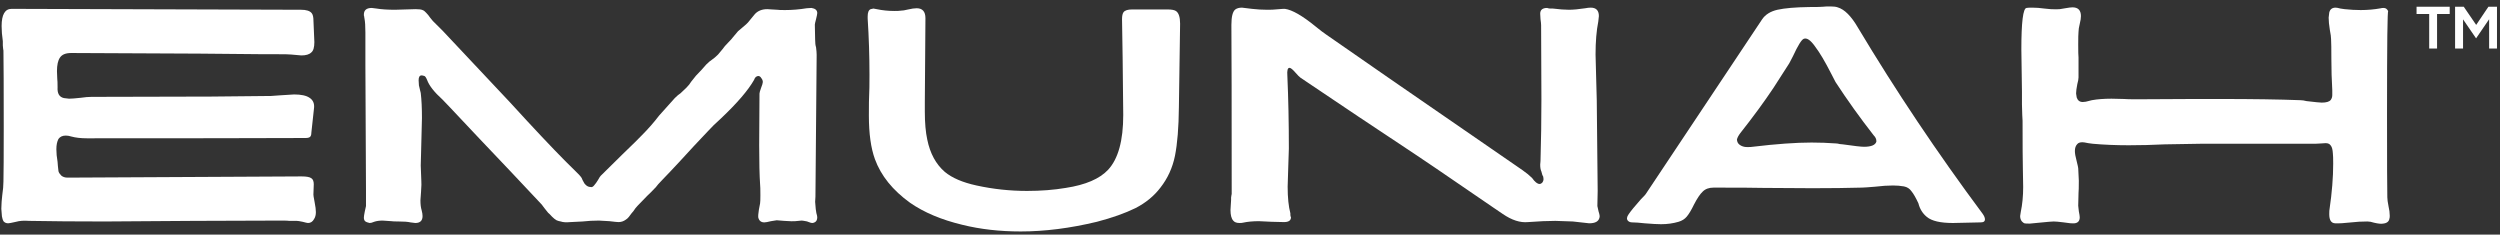
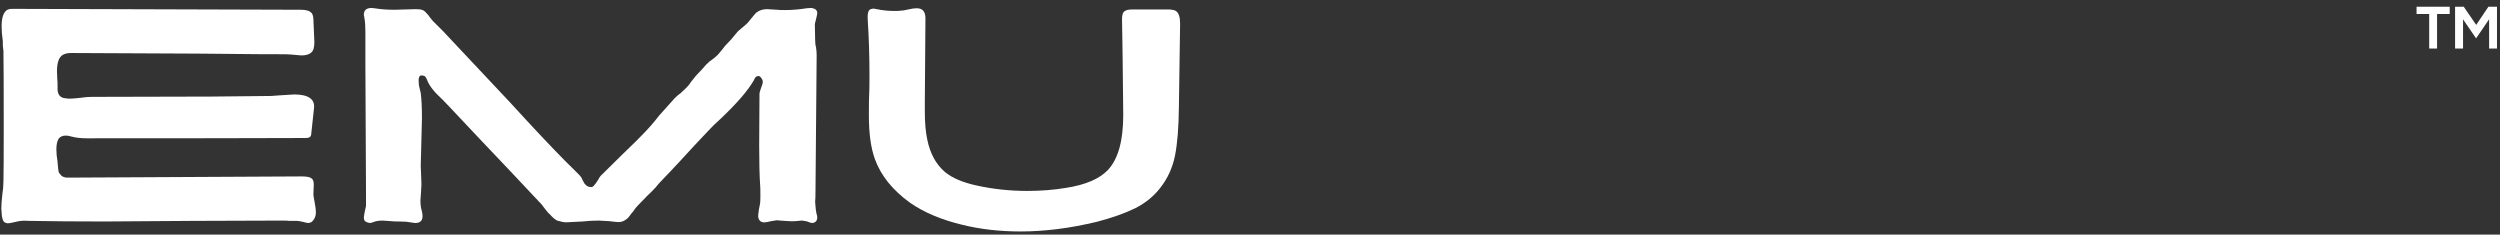
<svg xmlns="http://www.w3.org/2000/svg" width="373" height="35" viewBox="0 0 373 35" fill="none">
  <rect x="0" y="0" width="373" height="35" fill="#333333" stroke="none" />
-   <path d="M302.037 33.316C301.947 33.286 301.827 33.196 301.676 33.045C301.496 32.834 301.406 32.564 301.406 32.233C301.406 32.142 301.436 31.947 301.496 31.646C301.736 30.503 301.857 29.254 301.857 27.901L301.812 25.193C301.782 24.14 301.767 21.748 301.767 18.018C301.767 17.807 301.751 17.521 301.721 17.16C301.721 16.799 301.706 16.273 301.676 15.581C301.676 14.889 301.676 14.257 301.676 13.686C301.616 10.076 301.586 7.97 301.586 7.368C301.586 3.307 301.842 1.246 302.353 1.186C302.474 1.156 302.759 1.14 303.211 1.14C303.782 1.14 304.384 1.186 305.016 1.276C305.046 1.276 305.362 1.306 305.963 1.366C306.565 1.396 307.016 1.396 307.317 1.366C307.377 1.366 307.648 1.321 308.129 1.231C308.641 1.14 309.002 1.095 309.212 1.095C310.055 1.095 310.476 1.532 310.476 2.404C310.476 2.705 310.416 3.096 310.295 3.577C310.175 4.059 310.115 4.45 310.115 4.751C310.085 5.021 310.07 5.653 310.07 6.646C310.07 7.669 310.085 8.316 310.115 8.586C310.115 8.707 310.115 8.947 310.115 9.308C310.115 9.669 310.115 10.046 310.115 10.437C310.115 10.798 310.115 11.174 310.115 11.565C310.115 11.775 310.055 12.106 309.934 12.557C309.814 13.159 309.754 13.626 309.754 13.957C309.754 14.047 309.784 14.242 309.844 14.543C309.995 14.994 310.295 15.22 310.747 15.22C310.867 15.22 311.018 15.205 311.198 15.175C311.379 15.145 311.559 15.1 311.74 15.04C311.95 14.979 312.07 14.949 312.101 14.949C312.943 14.799 313.921 14.724 315.034 14.724L316.929 14.769C317.2 14.799 317.817 14.814 318.779 14.814L327.353 14.769H331.099C336.033 14.769 340.079 14.829 343.238 14.949C343.479 14.949 343.779 14.994 344.141 15.085C345.404 15.235 346.156 15.31 346.397 15.31C347.089 15.31 347.54 15.175 347.751 14.904C347.901 14.694 347.976 14.453 347.976 14.182V13.46C347.886 11.926 347.841 10.391 347.841 8.857C347.841 7.293 347.826 6.285 347.796 5.834C347.796 5.533 347.736 5.082 347.615 4.48C347.495 3.728 347.435 3.111 347.435 2.63C347.435 2.539 347.465 2.284 347.525 1.862C347.645 1.381 347.961 1.14 348.473 1.14C348.623 1.14 348.864 1.186 349.195 1.276C349.556 1.336 349.766 1.366 349.826 1.366C350.639 1.456 351.436 1.501 352.218 1.501C353.241 1.501 354.249 1.411 355.242 1.231C355.302 1.201 355.437 1.186 355.648 1.186C355.949 1.186 356.174 1.351 356.325 1.682C356.265 1.562 356.219 2.75 356.189 5.247C356.159 7.744 356.144 11.7 356.144 17.115C356.144 24.155 356.159 28.262 356.189 29.435C356.189 29.736 356.25 30.187 356.37 30.789C356.49 31.3 356.55 31.767 356.55 32.188C356.55 32.398 356.535 32.534 356.505 32.594C356.445 33.045 356.129 33.301 355.558 33.361C355.287 33.421 354.836 33.376 354.204 33.226C353.843 33.105 353.512 33.045 353.211 33.045C352.369 33.045 351.571 33.09 350.819 33.18C349.736 33.301 348.924 33.346 348.382 33.316C347.811 33.286 347.525 32.834 347.525 31.962C347.525 31.541 347.54 31.285 347.57 31.195C347.931 28.728 348.112 26.472 348.112 24.426C348.112 23.644 348.097 23.147 348.067 22.937C348.036 22.335 347.931 21.929 347.751 21.718C347.6 21.478 347.345 21.357 346.983 21.357C346.893 21.357 346.668 21.372 346.307 21.402C345.976 21.432 345.69 21.448 345.449 21.448H328.346C327.955 21.448 326.165 21.478 322.976 21.538C321.171 21.628 319.381 21.673 317.606 21.673C315.681 21.673 313.891 21.598 312.236 21.448C312.206 21.448 311.98 21.417 311.559 21.357C311.138 21.267 310.852 21.222 310.702 21.222C310.341 21.222 310.085 21.312 309.934 21.493C309.694 21.733 309.573 22.079 309.573 22.53C309.573 22.892 309.664 23.403 309.844 24.065C309.995 24.666 310.07 25.012 310.07 25.103C310.13 26.126 310.16 26.742 310.16 26.953C310.16 27.916 310.145 28.532 310.115 28.803L310.07 30.698C310.07 30.789 310.1 31.059 310.16 31.511C310.25 31.962 310.295 32.263 310.295 32.413C310.295 32.955 310.04 33.256 309.528 33.316C309.167 33.346 308.626 33.301 307.904 33.18C307.182 33.09 306.685 33.045 306.415 33.045C306.174 33.045 305.452 33.105 304.249 33.226L302.85 33.361C302.368 33.361 302.097 33.346 302.037 33.316Z" fill="white" />
-   <path d="M244.846 29.706C245.267 29.285 245.493 29.044 245.523 28.984L262.897 2.9C263.378 2.178 264.145 1.697 265.198 1.456C266.281 1.216 267.861 1.08 269.936 1.05C271.049 1.05 271.741 1.035 272.012 1.005C272.163 0.975 272.524 0.96 273.095 0.96C273.577 0.96 273.938 1.005 274.178 1.095C275.201 1.396 276.209 2.404 277.202 4.119C282.858 13.565 289.055 22.816 295.794 31.872C296.035 32.203 296.155 32.489 296.155 32.729C296.155 32.88 296.095 33 295.974 33.09C295.854 33.15 295.689 33.18 295.478 33.18C295.147 33.18 293.778 33.211 291.372 33.271C289.506 33.271 288.213 32.97 287.491 32.368C286.859 31.857 286.438 31.18 286.227 30.337C285.836 29.495 285.49 28.893 285.189 28.532C284.918 28.141 284.542 27.901 284.061 27.81C283.55 27.72 283.008 27.675 282.436 27.675C281.654 27.675 280.767 27.735 279.774 27.855C278.691 27.946 278.029 27.991 277.788 27.991C275.622 28.051 273.17 28.081 270.433 28.081L263.077 28.036C261.964 28.006 259.497 27.991 255.676 27.991C254.984 27.991 254.443 28.186 254.052 28.578C253.661 28.939 253.224 29.585 252.743 30.518C252.352 31.33 251.991 31.932 251.66 32.323C251.359 32.684 250.953 32.94 250.442 33.09C249.629 33.331 248.757 33.451 247.824 33.451C247.283 33.451 246.47 33.406 245.387 33.316C244.575 33.226 243.958 33.18 243.537 33.18C243.266 33.18 243.056 33.105 242.905 32.955C242.665 32.714 242.695 32.383 242.996 31.962C243.297 31.511 243.913 30.759 244.846 29.706ZM260.054 21.854C260.234 21.914 260.445 21.944 260.685 21.944C261.107 21.944 261.377 21.929 261.498 21.899C265.018 21.478 267.951 21.267 270.297 21.267C271.501 21.267 272.719 21.312 273.953 21.402C274.073 21.402 274.253 21.432 274.494 21.493C274.735 21.523 274.885 21.538 274.945 21.538C276.63 21.778 277.683 21.899 278.104 21.899C279.187 21.899 279.804 21.643 279.954 21.132V21.041C279.954 20.741 279.819 20.455 279.548 20.184C277.503 17.567 275.607 14.919 273.862 12.242L273.231 11.023C272.298 9.188 271.486 7.819 270.794 6.917C270.132 5.984 269.575 5.608 269.124 5.789C268.793 5.909 268.252 6.781 267.5 8.406L266.958 9.444L264.611 13.099C263.228 15.175 261.573 17.431 259.647 19.868C259.377 20.229 259.211 20.545 259.151 20.816C259.151 20.966 259.196 21.132 259.286 21.312C259.437 21.553 259.693 21.733 260.054 21.854Z" fill="white" />
-   <path d="M184.943 33.271C184.491 33.271 184.176 33.15 183.995 32.91C183.724 32.609 183.589 32.082 183.589 31.33C183.589 31.24 183.619 30.744 183.679 29.841C183.679 29.721 183.679 29.6 183.679 29.48C183.709 29.36 183.724 29.254 183.724 29.164C183.754 29.074 183.769 28.999 183.769 28.939C183.769 28.878 183.769 28.833 183.769 28.803C183.769 15.807 183.754 7.443 183.724 3.713C183.724 2.479 183.92 1.712 184.311 1.411C184.552 1.231 184.883 1.14 185.304 1.14C185.334 1.14 185.83 1.201 186.793 1.321C187.575 1.411 188.327 1.456 189.049 1.456C189.681 1.456 190.087 1.441 190.268 1.411C190.99 1.351 191.381 1.321 191.441 1.321H191.712C192.795 1.471 194.314 2.344 196.269 3.938C196.931 4.48 197.443 4.871 197.804 5.112C201.143 7.458 210.921 14.212 227.136 25.373C227.738 25.795 228.219 26.186 228.58 26.547C229.001 27.148 229.377 27.449 229.708 27.449C229.859 27.449 230.009 27.359 230.16 27.179C230.25 27.028 230.295 26.878 230.295 26.727L230.25 26.366C230.25 26.336 230.205 26.246 230.115 26.096C230.054 25.915 230.009 25.75 229.979 25.599C229.859 25.358 229.799 25.012 229.799 24.561L229.844 24.02C229.934 20.951 229.979 17.883 229.979 14.814L229.934 3.758C229.934 3.577 229.904 3.276 229.844 2.855C229.814 2.434 229.799 2.163 229.799 2.043C229.799 1.471 230.145 1.186 230.837 1.186C230.867 1.186 230.912 1.201 230.972 1.231C231.032 1.231 231.122 1.246 231.243 1.276C231.393 1.276 231.544 1.276 231.694 1.276C232.657 1.396 233.454 1.456 234.086 1.456C234.717 1.456 235.53 1.381 236.523 1.231C236.823 1.171 237.094 1.14 237.335 1.14C238.147 1.14 238.553 1.562 238.553 2.404L238.463 3.216C238.192 4.57 238.057 6.21 238.057 8.135C238.057 8.466 238.087 9.624 238.147 11.61C238.207 13.595 238.237 14.709 238.237 14.949L238.282 19.462C238.343 24.817 238.373 27.825 238.373 28.487L238.328 30.744C238.328 30.804 238.388 31.075 238.508 31.556C238.659 32.007 238.704 32.308 238.643 32.458C238.523 33.03 238.012 33.316 237.109 33.316L234.672 33.045C233.168 32.985 232.296 32.955 232.055 32.955C230.942 32.955 229.588 33.015 227.994 33.135C226.82 33.256 225.557 32.849 224.203 31.917L222.939 31.059L216.802 26.863C213.884 24.847 209.191 21.703 202.723 17.431L194.058 11.61C193.908 11.52 193.637 11.249 193.246 10.798C192.855 10.346 192.569 10.121 192.389 10.121C192.118 10.121 192.013 10.512 192.073 11.294C192.223 14.663 192.298 18.289 192.298 22.169C192.298 22.32 192.268 23.238 192.208 24.922C192.148 26.607 192.118 27.585 192.118 27.855C192.118 29.48 192.253 30.804 192.524 31.827C192.524 31.917 192.524 32.007 192.524 32.097C192.554 32.188 192.569 32.263 192.569 32.323C192.599 32.353 192.614 32.383 192.614 32.413C192.614 32.895 192.268 33.135 191.576 33.135L189.726 33.09C188.583 33.03 187.951 33 187.831 33C186.928 33 186.131 33.075 185.439 33.226C185.349 33.256 185.183 33.271 184.943 33.271Z" fill="white" />
  <path d="M129.636 17.251C129.636 15.596 129.651 14.543 129.681 14.092C129.711 13.641 129.726 12.663 129.726 11.159C129.726 8.361 129.636 5.563 129.456 2.765V2.449C129.456 1.847 129.606 1.486 129.907 1.366C130.147 1.306 130.283 1.276 130.313 1.276C130.343 1.276 130.508 1.306 130.809 1.366C131.652 1.547 132.539 1.637 133.472 1.637C133.923 1.637 134.224 1.622 134.374 1.592C134.645 1.592 135.021 1.532 135.503 1.411C136.014 1.291 136.435 1.231 136.766 1.231C137.639 1.231 138.075 1.727 138.075 2.72C138.015 10.181 137.984 14.363 137.984 15.265V16.664C137.984 18.319 138.105 19.703 138.345 20.816C138.767 22.892 139.639 24.501 140.963 25.644C142.046 26.547 143.625 27.224 145.701 27.675C148.168 28.216 150.68 28.487 153.237 28.487C155.313 28.487 157.239 28.337 159.014 28.036C161.962 27.585 164.068 26.682 165.331 25.328C166.835 23.704 167.588 20.981 167.588 17.16C167.588 16.499 167.557 13.641 167.497 8.586C167.437 5.217 167.407 3.307 167.407 2.855C167.407 2.374 167.482 2.028 167.633 1.817C167.843 1.547 168.264 1.411 168.896 1.411H174.221C174.793 1.411 175.199 1.486 175.44 1.637C175.861 1.908 176.071 2.539 176.071 3.532L175.891 15.987C175.861 19.026 175.665 21.448 175.304 23.253C174.943 25.027 174.221 26.607 173.138 27.991C172.175 29.254 170.927 30.277 169.393 31.059C167.858 31.812 165.948 32.489 163.662 33.09C159.66 34.053 155.87 34.534 152.29 34.534C149.161 34.534 146.258 34.203 143.58 33.541C140.451 32.789 137.849 31.691 135.773 30.247C133.186 28.382 131.441 26.216 130.539 23.749C129.937 22.094 129.636 19.928 129.636 17.251Z" fill="white" />
  <path d="M55.148 33.271C54.847 33.211 54.621 33.12 54.471 33C54.35 32.88 54.29 32.699 54.29 32.458C54.29 32.308 54.335 32.007 54.426 31.556C54.546 31.075 54.606 30.804 54.606 30.744V28.487C54.606 27.103 54.576 20.846 54.516 9.715V4.841C54.516 3.908 54.471 3.216 54.38 2.765C54.38 2.675 54.365 2.585 54.335 2.494C54.335 2.404 54.32 2.344 54.29 2.314C54.29 2.254 54.29 2.208 54.29 2.178C54.29 1.517 54.681 1.186 55.464 1.186L56.186 1.276C56.908 1.396 57.825 1.456 58.938 1.456C59.119 1.456 60.142 1.426 62.007 1.366C62.518 1.366 62.864 1.411 63.045 1.501C63.225 1.562 63.406 1.697 63.586 1.908C63.797 2.118 63.992 2.359 64.173 2.63C64.353 2.87 64.489 3.036 64.579 3.126L66.114 4.66L76.087 15.265L78.659 18.063C81.697 21.342 84.044 23.779 85.698 25.373C86.27 25.915 86.631 26.306 86.781 26.547L86.917 26.863C87.037 27.073 87.127 27.239 87.188 27.359C87.278 27.479 87.398 27.6 87.549 27.72C87.729 27.84 87.925 27.901 88.135 27.901C88.286 27.961 88.451 27.886 88.632 27.675C88.842 27.434 89.038 27.163 89.218 26.863C89.399 26.532 89.534 26.321 89.624 26.231L92.919 22.982C94.453 21.508 95.386 20.59 95.717 20.229C96.709 19.236 97.582 18.244 98.334 17.251L100.681 14.633C101.011 14.302 101.297 14.062 101.538 13.911L102.395 13.099C102.726 12.768 102.967 12.467 103.117 12.197L103.839 11.294L104.697 10.391L105.374 9.624C105.705 9.293 105.99 9.053 106.231 8.902C106.502 8.722 106.803 8.466 107.134 8.135L107.811 7.323C107.991 7.052 108.262 6.736 108.623 6.375C108.984 6.014 109.24 5.728 109.39 5.518L110.112 4.66L111.33 3.622C111.481 3.502 111.707 3.246 112.007 2.855C112.338 2.434 112.549 2.178 112.639 2.088C113.09 1.607 113.707 1.366 114.489 1.366C114.61 1.366 114.835 1.381 115.166 1.411C115.527 1.441 115.798 1.456 115.978 1.456C116.129 1.486 116.505 1.501 117.107 1.501C118.19 1.501 119.273 1.411 120.356 1.231L121.078 1.186C121.649 1.276 121.935 1.532 121.935 1.953C121.935 2.073 121.875 2.374 121.755 2.855C121.634 3.307 121.574 3.577 121.574 3.668L121.619 5.924C121.619 6.405 121.664 6.781 121.755 7.052C121.815 7.533 121.845 7.909 121.845 8.18C121.845 8.962 121.815 12.482 121.755 18.74C121.695 25.058 121.664 28.593 121.664 29.345L121.619 30.112C121.619 30.172 121.649 30.533 121.71 31.195C121.71 31.255 121.74 31.451 121.8 31.782C121.89 32.082 121.935 32.293 121.935 32.413C121.935 32.804 121.8 33.06 121.529 33.18C121.409 33.241 121.288 33.271 121.168 33.271C121.078 33.271 120.912 33.226 120.672 33.135C120.461 33.045 120.311 33 120.22 33C119.92 32.94 119.709 32.91 119.589 32.91C119.498 32.91 119.182 32.94 118.641 33C118.43 33.03 117.889 33.015 117.016 32.955C116.355 32.895 115.978 32.864 115.888 32.864C115.798 32.864 115.512 32.91 115.031 33C114.549 33.12 114.219 33.18 114.038 33.18C113.557 33.18 113.256 32.94 113.136 32.458C113.105 32.248 113.136 31.857 113.226 31.285C113.346 30.713 113.406 30.398 113.406 30.337C113.436 30.157 113.451 29.751 113.451 29.119C113.451 28.277 113.436 27.735 113.406 27.494C113.316 26.171 113.271 24.23 113.271 21.673L113.316 13.957C113.316 13.836 113.391 13.565 113.542 13.144C113.722 12.693 113.812 12.392 113.812 12.242C113.812 12.031 113.737 11.835 113.587 11.655C113.466 11.444 113.316 11.339 113.136 11.339C113.045 11.339 112.925 11.384 112.774 11.475C112.654 11.595 112.564 11.745 112.504 11.926C111.631 13.46 110.007 15.355 107.63 17.612C106.758 18.394 106.081 19.056 105.599 19.597C104.276 20.981 102.847 22.515 101.312 24.2C100.831 24.712 100.38 25.193 99.959 25.644C99.567 26.066 99.221 26.427 98.921 26.727C98.65 27.028 98.409 27.284 98.199 27.494C98.018 27.705 97.898 27.855 97.838 27.946L97.702 28.081C97.341 28.472 96.965 28.848 96.574 29.209L95.13 30.698C94.919 30.909 94.709 31.18 94.498 31.511C94.468 31.541 94.378 31.646 94.227 31.827C94.107 32.007 93.972 32.188 93.821 32.368C93.671 32.549 93.52 32.684 93.37 32.774C93.039 33.015 92.678 33.135 92.287 33.135C92.106 33.135 91.655 33.09 90.933 33C89.971 32.94 89.444 32.91 89.354 32.91C88.541 32.91 87.729 32.955 86.917 33.045C85.894 33.105 85.292 33.135 85.112 33.135C84.48 33.196 83.999 33.165 83.668 33.045C83.457 33.015 83.247 32.955 83.036 32.864C82.825 32.744 82.6 32.564 82.359 32.323C82.118 32.052 81.923 31.857 81.772 31.736C81.652 31.586 81.472 31.36 81.231 31.059C80.99 30.729 80.855 30.548 80.825 30.518C77.756 27.239 74.642 23.945 71.484 20.635L67.106 15.987L66.023 14.859C64.79 13.746 64.023 12.768 63.722 11.926C63.571 11.565 63.436 11.369 63.316 11.339C63.135 11.279 63 11.249 62.91 11.249C62.609 11.249 62.458 11.489 62.458 11.971C62.458 12.181 62.473 12.437 62.503 12.738C62.563 13.039 62.624 13.295 62.684 13.505C62.744 13.716 62.774 13.836 62.774 13.866C62.894 14.859 62.955 16.108 62.955 17.612C62.955 17.852 62.925 19.056 62.864 21.222L62.819 23.027L62.774 24.697C62.774 24.817 62.804 25.599 62.864 27.043C62.894 27.224 62.879 27.75 62.819 28.623C62.759 29.345 62.729 29.766 62.729 29.886C62.729 30.488 62.789 30.984 62.91 31.375C63 31.706 63.045 31.992 63.045 32.233C63.045 32.925 62.684 33.271 61.962 33.271L61.24 33.18C60.849 33.09 60.262 33.045 59.48 33.045C58.908 33.045 58.547 33.03 58.397 33C57.615 32.94 57.178 32.91 57.088 32.91C56.607 32.91 56.186 32.97 55.825 33.09C55.554 33.211 55.328 33.271 55.148 33.271Z" fill="white" />
  <path d="M0.603 33.09L0.513 33C0.422 32.849 0.347 32.609 0.287 32.278C0.227 31.616 0.197 31.24 0.197 31.15C0.197 30.939 0.212 30.593 0.242 30.112C0.302 29.6 0.332 29.285 0.332 29.164C0.452 28.352 0.513 27.66 0.513 27.088C0.543 25.915 0.558 23.238 0.558 19.056C0.558 13.099 0.543 9.263 0.513 7.548C0.513 7.488 0.498 7.398 0.468 7.278C0.468 7.157 0.452 6.992 0.422 6.781C0.422 6.541 0.422 6.33 0.422 6.15C0.302 5.337 0.242 4.585 0.242 3.893C0.242 2.178 0.738 1.321 1.731 1.321L44.917 1.456C45.7 1.456 46.226 1.622 46.497 1.953C46.677 2.163 46.767 2.539 46.767 3.081L46.903 6.285C46.903 7.067 46.752 7.579 46.452 7.819C46.151 8.12 45.654 8.27 44.962 8.27C44.842 8.27 44.331 8.225 43.428 8.135C43.157 8.105 42.495 8.09 41.443 8.09H39.412L29.755 8L10.621 7.909C9.809 7.909 9.252 8.135 8.951 8.586C8.651 9.008 8.5 9.684 8.5 10.617L8.545 11.79C8.575 11.971 8.59 12.377 8.59 13.009C8.53 13.941 8.846 14.483 9.538 14.633C9.959 14.694 10.215 14.724 10.305 14.724C10.666 14.724 11.253 14.678 12.065 14.588C12.667 14.498 13.193 14.453 13.645 14.453L31.515 14.408L40.45 14.318L41.713 14.227C43.067 14.137 43.789 14.092 43.879 14.092C44.932 14.092 45.7 14.257 46.181 14.588C46.692 14.919 46.918 15.415 46.858 16.077L46.452 19.823C46.452 20.094 46.392 20.289 46.271 20.41C46.151 20.53 45.925 20.59 45.594 20.59C38.344 20.62 27.468 20.635 12.968 20.635C12.065 20.635 11.283 20.545 10.621 20.364C10.35 20.274 10.079 20.229 9.809 20.229C9.327 20.229 8.966 20.395 8.726 20.726C8.515 21.117 8.41 21.628 8.41 22.26C8.41 22.831 8.47 23.463 8.59 24.155C8.59 24.185 8.605 24.381 8.635 24.742C8.666 25.073 8.696 25.343 8.726 25.554C8.786 25.765 8.921 25.975 9.132 26.186C9.373 26.396 9.688 26.502 10.079 26.502L45.008 26.321C45.73 26.321 46.211 26.411 46.452 26.592C46.692 26.742 46.813 27.043 46.813 27.494L46.767 28.848C46.737 29.029 46.798 29.48 46.948 30.202C47.068 30.804 47.129 31.285 47.129 31.646C47.129 32.067 47.038 32.413 46.858 32.684C46.647 33.075 46.346 33.271 45.955 33.271C45.865 33.271 45.594 33.211 45.143 33.09C44.722 33 44.436 32.955 44.286 32.955H43.157C43.037 32.925 42.646 32.91 41.984 32.91L28.807 32.955C21.045 33.015 16.653 33.045 15.63 33.045C11.418 33.045 7.658 33.015 4.348 32.955C3.566 32.895 2.919 32.94 2.408 33.09C1.746 33.241 1.355 33.316 1.235 33.316C0.964 33.316 0.753 33.241 0.603 33.09Z" fill="white" />
  <path d="M369.431 5.723L367.486 2.886V7.238H366.298V1H367.59L369.446 3.718L371.273 1H372.55V7.238H371.377V2.871L369.431 5.723ZM362.436 7.238V2.084H360.55V1H365.496V2.084H363.61V7.238H362.436Z" fill="white" />
</svg>